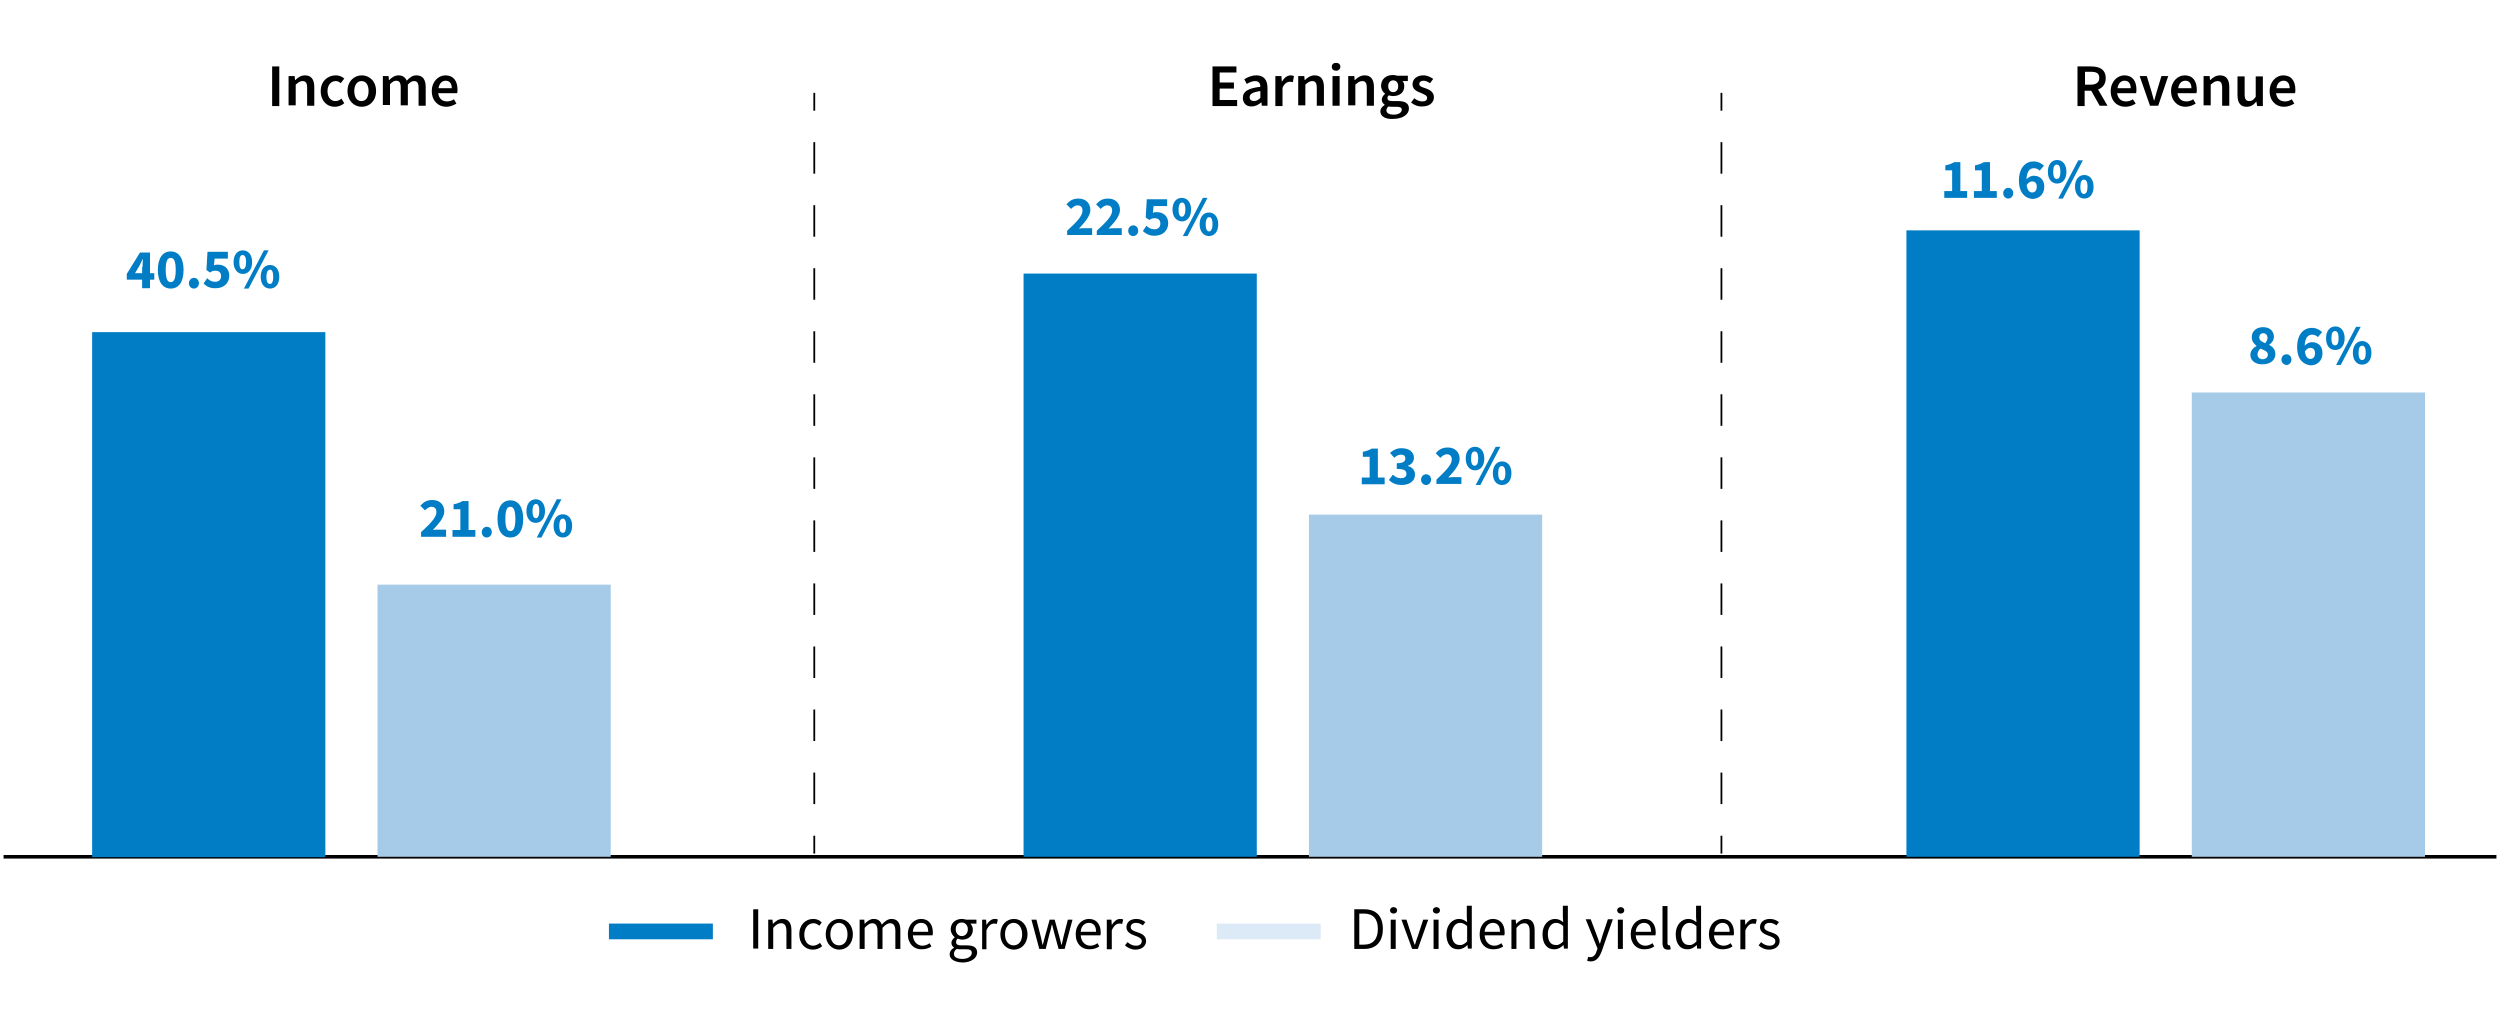
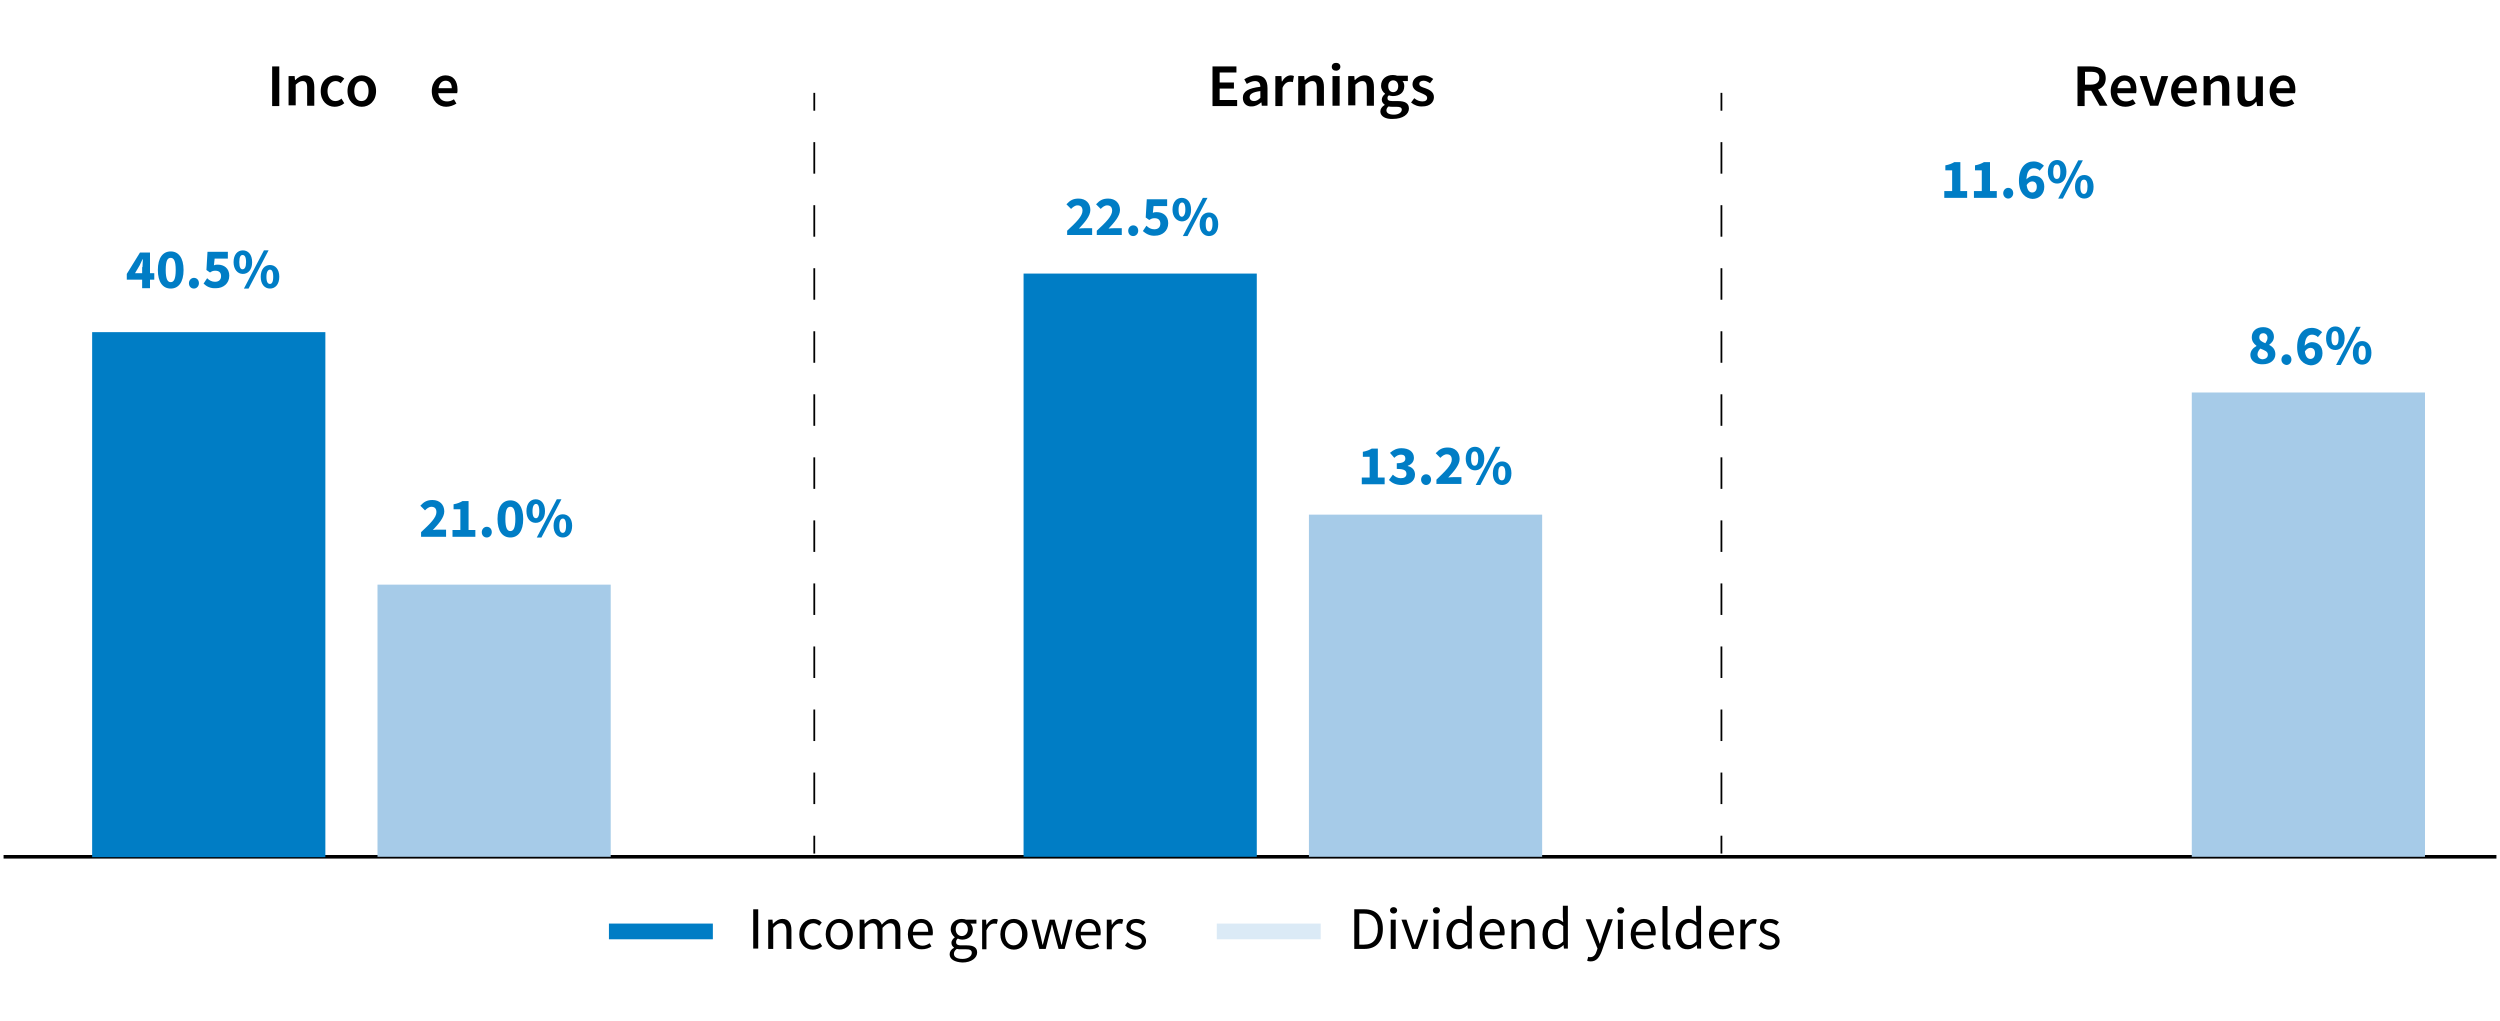
<svg xmlns="http://www.w3.org/2000/svg" version="1.1" id="Layer_4" x="0px" y="0px" viewBox="0 0 700 286" style="enable-background:new 0 0 700 286;" xml:space="preserve">
  <style type="text/css">
	.st0{fill:none;stroke:#000000;stroke-miterlimit:10;}
	.st1{fill:#007DC5;}
	.st2{fill:#A6CBE8;}
	.st3{fill:none;}
	.st4{opacity:0.4;}
	.st5{fill:none;stroke:#000000;stroke-width:0.5;stroke-miterlimit:10;}
	.st6{fill:none;stroke:#000000;stroke-width:0.5;stroke-miterlimit:10;stroke-dasharray:8.826,8.826,8.826,8.826;}
	
		.st7{fill:none;stroke:#000000;stroke-width:0.5;stroke-miterlimit:10;stroke-dasharray:8.826,8.826,8.826,8.826,8.826,8.826;}
</style>
  <g>
    <line class="st0" x1="1" y1="239.9" x2="699" y2="239.9" />
  </g>
  <g>
    <g>
      <path class="st1" d="M39.9,74.8c0-0.6,0.1-1.6,0.1-2.2h-0.1c-0.3,0.6-0.5,1.1-0.8,1.7l-1.3,2.2h5.4v1.8h-7.7v-1.6l3.7-6h2.8v10    h-2.2V74.8z" />
      <path class="st1" d="M44.2,75.6c0-3.4,1.4-5.2,3.6-5.2s3.6,1.8,3.6,5.2c0,3.4-1.4,5.2-3.6,5.2S44.2,79,44.2,75.6z M49.2,75.6    c0-2.7-0.6-3.4-1.4-3.4s-1.4,0.6-1.4,3.4c0,2.7,0.6,3.4,1.4,3.4S49.2,78.3,49.2,75.6z" />
      <path class="st1" d="M52.9,79.3c0-0.8,0.6-1.5,1.4-1.5c0.8,0,1.4,0.6,1.4,1.5c0,0.8-0.6,1.5-1.4,1.5    C53.5,80.8,52.9,80.2,52.9,79.3z" />
      <path class="st1" d="M57,79.4l1-1.5c0.6,0.6,1.3,1,2.2,1c1,0,1.7-0.5,1.7-1.6c0-1-0.6-1.5-1.6-1.5c-0.6,0-0.9,0.1-1.5,0.5l-1-0.7    l0.3-5.1h5.7v1.9h-3.7l-0.2,1.9c0.4-0.2,0.7-0.2,1.1-0.2c1.7,0,3.2,1,3.2,3.1c0,2.2-1.7,3.5-3.7,3.5C58.9,80.8,57.8,80.2,57,79.4z    " />
      <path class="st1" d="M65.4,73.4c0-2.1,1.1-3.3,2.6-3.3c1.5,0,2.6,1.2,2.6,3.3c0,2.1-1.1,3.3-2.6,3.3    C66.5,76.7,65.4,75.4,65.4,73.4z M68.9,73.4c0-1.5-0.4-2-1-2c-0.5,0-0.9,0.5-0.9,2c0,1.5,0.4,2,0.9,2    C68.5,75.4,68.9,74.8,68.9,73.4z M73.9,70.1h1.3l-5.6,10.7h-1.3L73.9,70.1z M73,77.5c0-2.1,1.1-3.3,2.6-3.3s2.6,1.2,2.6,3.3    c0,2.1-1.1,3.3-2.6,3.3S73,79.6,73,77.5z M76.5,77.5c0-1.5-0.4-2-0.9-2c-0.5,0-1,0.5-1,2c0,1.5,0.4,2,1,2    C76.1,79.5,76.5,79,76.5,77.5z" />
    </g>
  </g>
  <g>
    <g>
      <g>
        <rect x="105.7" y="163.7" class="st2" width="65.3" height="76.2" />
      </g>
    </g>
    <g>
      <g>
        <rect x="25.8" y="93" class="st1" width="65.3" height="147" />
      </g>
    </g>
  </g>
  <g>
    <g>
      <g>
        <path d="M76.2,18.6h2v11.1h-2V18.6z" />
        <path d="M80.9,21.3h1.6l0.1,1.1h0.1c0.7-0.7,1.6-1.3,2.7-1.3c1.8,0,2.6,1.2,2.6,3.3v5.2h-2v-5c0-1.4-0.4-1.9-1.3-1.9     c-0.7,0-1.2,0.4-1.9,1v5.8h-2V21.3z" />
        <path d="M89.8,25.5c0-2.8,2-4.4,4.2-4.4c1.1,0,1.8,0.4,2.4,0.9l-1,1.3c-0.4-0.4-0.9-0.6-1.4-0.6c-1.3,0-2.3,1.1-2.3,2.8     s0.9,2.8,2.2,2.8c0.7,0,1.3-0.3,1.7-0.7l0.8,1.3c-0.8,0.7-1.8,1-2.7,1C91.6,29.9,89.8,28.3,89.8,25.5z" />
        <path d="M97.3,25.5c0-2.8,1.9-4.4,4-4.4c2.1,0,4,1.6,4,4.4c0,2.8-1.9,4.4-4,4.4C99.2,29.9,97.3,28.3,97.3,25.5z M103.2,25.5     c0-1.7-0.7-2.8-2-2.8c-1.2,0-2,1.1-2,2.8s0.7,2.8,2,2.8C102.5,28.3,103.2,27.2,103.2,25.5z" />
-         <path d="M107.2,21.3h1.6l0.1,1.1h0.1c0.7-0.7,1.5-1.3,2.6-1.3c1.2,0,1.9,0.6,2.3,1.5c0.8-0.9,1.6-1.5,2.7-1.5     c1.8,0,2.6,1.2,2.6,3.3v5.2h-2v-5c0-1.4-0.4-1.9-1.3-1.9c-0.5,0-1.1,0.3-1.7,1v5.8h-2v-5c0-1.4-0.4-1.9-1.3-1.9     c-0.5,0-1.1,0.3-1.7,1v5.8h-2V21.3z" />
        <path d="M120.9,25.5c0-2.7,1.9-4.4,3.8-4.4c2.3,0,3.4,1.6,3.4,4c0,0.4,0,0.7-0.1,1h-5.3c0.2,1.5,1.1,2.3,2.5,2.3     c0.7,0,1.3-0.2,1.9-0.6l0.7,1.2c-0.8,0.5-1.8,0.9-2.9,0.9C122.8,29.9,120.9,28.3,120.9,25.5z M126.5,24.7c0-1.3-0.6-2.1-1.7-2.1     c-1,0-1.8,0.7-2,2.1H126.5z" />
      </g>
    </g>
  </g>
  <g>
    <g>
      <g>
        <rect x="366.5" y="144.1" class="st2" width="65.3" height="95.8" />
      </g>
    </g>
    <g>
      <g>
        <rect x="286.6" y="76.6" class="st1" width="65.3" height="163.3" />
      </g>
    </g>
  </g>
  <g>
    <g>
      <g>
        <path d="M339.5,18.6h6.7v1.7h-4.7v2.8h4v1.7h-4V28h4.9v1.7h-6.9V18.6z" />
        <path d="M348,27.4c0-1.8,1.5-2.7,4.9-3.1c0-0.9-0.4-1.6-1.5-1.6c-0.8,0-1.6,0.4-2.3,0.8l-0.7-1.3c0.9-0.6,2.1-1.1,3.4-1.1     c2.1,0,3.1,1.3,3.1,3.6v4.9h-1.6l-0.1-0.9h-0.1c-0.7,0.6-1.6,1.1-2.6,1.1C349,29.9,348,28.9,348,27.4z M352.9,27.4v-1.9     c-2.3,0.3-3,0.9-3,1.7c0,0.7,0.5,1.1,1.2,1.1C351.8,28.3,352.3,28,352.9,27.4z" />
        <path d="M357.2,21.3h1.6l0.1,1.5h0.1c0.6-1.1,1.5-1.7,2.4-1.7c0.4,0,0.7,0.1,0.9,0.2L362,23c-0.3-0.1-0.5-0.1-0.9-0.1     c-0.7,0-1.5,0.5-2,1.7v5.1h-2V21.3z" />
        <path d="M363.6,21.3h1.6l0.1,1.1h0.1c0.7-0.7,1.6-1.3,2.7-1.3c1.8,0,2.6,1.2,2.6,3.3v5.2h-2v-5c0-1.4-0.4-1.9-1.3-1.9     c-0.7,0-1.2,0.4-1.9,1v5.8h-2V21.3z" />
        <path d="M372.9,18.7c0-0.7,0.5-1.1,1.2-1.1s1.2,0.4,1.2,1.1c0,0.6-0.5,1.1-1.2,1.1S372.9,19.4,372.9,18.7z M373.1,21.3h2v8.3h-2     V21.3z" />
        <path d="M377.6,21.3h1.6l0.1,1.1h0.1c0.7-0.7,1.6-1.3,2.7-1.3c1.8,0,2.6,1.2,2.6,3.3v5.2h-2v-5c0-1.4-0.4-1.9-1.3-1.9     c-0.7,0-1.2,0.4-1.9,1v5.8h-2V21.3z" />
        <path d="M386.5,31.2c0-0.7,0.4-1.3,1.2-1.8v-0.1c-0.4-0.3-0.8-0.7-0.8-1.4c0-0.6,0.4-1.2,0.9-1.6v-0.1c-0.6-0.4-1.1-1.2-1.1-2.2     c0-1.9,1.5-3,3.3-3c0.5,0,0.9,0.1,1.2,0.2h3v1.5h-1.5c0.3,0.3,0.5,0.8,0.5,1.4c0,1.9-1.4,2.8-3.2,2.8c-0.4,0-0.8-0.1-1.1-0.2     c-0.3,0.2-0.4,0.4-0.4,0.8c0,0.5,0.3,0.8,1.4,0.8h1.5c2,0,3.1,0.6,3.1,2.1c0,1.6-1.7,2.9-4.5,2.9C388,33.4,386.5,32.6,386.5,31.2     z M392.5,30.7c0-0.6-0.5-0.8-1.5-0.8h-1.1c-0.4,0-0.8,0-1.1-0.1c-0.4,0.3-0.6,0.7-0.6,1.1c0,0.8,0.8,1.2,2.1,1.2     C391.6,32.1,392.5,31.5,392.5,30.7z M391.5,24.1c0-1-0.6-1.6-1.4-1.6c-0.8,0-1.4,0.6-1.4,1.6c0,1.1,0.6,1.7,1.4,1.7     C390.9,25.8,391.5,25.2,391.5,24.1z" />
        <path d="M395.1,28.7l0.9-1.2c0.7,0.6,1.5,0.9,2.3,0.9c0.9,0,1.3-0.4,1.3-1c0-0.7-0.9-1-1.8-1.4c-1.1-0.4-2.3-1-2.3-2.4     c0-1.4,1.2-2.5,3-2.5c1.2,0,2.1,0.5,2.8,1l-0.9,1.2c-0.6-0.4-1.2-0.7-1.8-0.7c-0.8,0-1.2,0.4-1.2,0.9c0,0.7,0.8,0.9,1.7,1.2     c1.1,0.4,2.4,1,2.4,2.5c0,1.4-1.1,2.6-3.2,2.6C397.1,29.9,395.9,29.4,395.1,28.7z" />
      </g>
    </g>
  </g>
  <g>
    <g>
      <g>
        <rect x="613.7" y="109.9" class="st2" width="65.3" height="130" />
      </g>
    </g>
    <g>
      <g>
-         <rect x="533.8" y="64.5" class="st1" width="65.3" height="175.4" />
-       </g>
+         </g>
    </g>
  </g>
  <g>
    <g>
      <g>
        <path d="M581.8,18.6h3.7c2.3,0,4.1,0.8,4.1,3.3c0,2.4-1.8,3.5-4.1,3.5h-1.8v4.3h-2V18.6z M585.4,23.7c1.5,0,2.4-0.6,2.4-1.9     c0-1.3-0.8-1.7-2.4-1.7h-1.6v3.6H585.4z M585.2,24.8l1.4-1.2l3.5,6h-2.2L585.2,24.8z" />
        <path d="M591,25.5c0-2.7,1.9-4.4,3.8-4.4c2.3,0,3.4,1.6,3.4,4c0,0.4,0,0.7-0.1,1h-5.3c0.2,1.5,1.1,2.3,2.5,2.3     c0.7,0,1.3-0.2,1.9-0.6L598,29c-0.8,0.5-1.8,0.9-2.9,0.9C592.8,29.9,591,28.3,591,25.5z M596.6,24.7c0-1.3-0.6-2.1-1.7-2.1     c-1,0-1.8,0.7-2,2.1H596.6z" />
        <path d="M599.1,21.3h2l1.3,4.3c0.2,0.8,0.5,1.7,0.7,2.5h0.1c0.2-0.8,0.5-1.7,0.7-2.5l1.3-4.3h1.9l-2.8,8.3h-2.3L599.1,21.3z" />
        <path d="M607.9,25.5c0-2.7,1.9-4.4,3.8-4.4c2.3,0,3.4,1.6,3.4,4c0,0.4,0,0.7-0.1,1h-5.3c0.2,1.5,1.1,2.3,2.5,2.3     c0.7,0,1.3-0.2,1.9-0.6l0.7,1.2c-0.8,0.5-1.8,0.9-2.9,0.9C609.8,29.9,607.9,28.3,607.9,25.5z M613.6,24.7c0-1.3-0.6-2.1-1.7-2.1     c-1,0-1.8,0.7-2,2.1H613.6z" />
        <path d="M617.1,21.3h1.6l0.1,1.1h0.1c0.7-0.7,1.6-1.3,2.7-1.3c1.8,0,2.6,1.2,2.6,3.3v5.2h-2v-5c0-1.4-0.4-1.9-1.3-1.9     c-0.7,0-1.2,0.4-1.9,1v5.8h-2V21.3z" />
        <path d="M626.5,26.6v-5.2h2v5c0,1.4,0.4,1.9,1.3,1.9c0.7,0,1.2-0.3,1.8-1.2v-5.7h2v8.3H632l-0.2-1.2h-0.1     c-0.7,0.9-1.5,1.4-2.7,1.4C627.3,29.9,626.5,28.7,626.5,26.6z" />
        <path d="M635.5,25.5c0-2.7,1.9-4.4,3.8-4.4c2.3,0,3.4,1.6,3.4,4c0,0.4,0,0.7-0.1,1h-5.3c0.2,1.5,1.1,2.3,2.5,2.3     c0.7,0,1.3-0.2,1.9-0.6l0.7,1.2c-0.8,0.5-1.8,0.9-2.9,0.9C637.3,29.9,635.5,28.3,635.5,25.5z M641.1,24.7c0-1.3-0.6-2.1-1.7-2.1     c-1,0-1.8,0.7-2,2.1H641.1z" />
      </g>
    </g>
  </g>
  <g>
    <g>
      <path class="st1" d="M117.9,149c2.6-2.4,4.3-4.1,4.3-5.6c0-1-0.5-1.5-1.4-1.5c-0.7,0-1.3,0.5-1.8,1l-1.3-1.3    c1-1.1,1.9-1.6,3.4-1.6c2,0,3.3,1.3,3.3,3.2c0,1.7-1.6,3.5-3.2,5.2c0.5-0.1,1.2-0.1,1.7-0.1h2v2h-7V149z" />
      <path class="st1" d="M126.7,148.4h2.2v-5.8H127v-1.4c1.1-0.2,1.8-0.5,2.5-0.9h1.7v8.1h1.9v1.9h-6.4V148.4z" />
      <path class="st1" d="M134.9,149c0-0.8,0.6-1.5,1.4-1.5c0.8,0,1.4,0.6,1.4,1.5c0,0.8-0.6,1.5-1.4,1.5    C135.5,150.5,134.9,149.9,134.9,149z" />
      <path class="st1" d="M139.3,145.3c0-3.4,1.4-5.2,3.6-5.2s3.6,1.8,3.6,5.2c0,3.4-1.4,5.2-3.6,5.2S139.3,148.7,139.3,145.3z     M144.3,145.3c0-2.7-0.6-3.4-1.4-3.4s-1.4,0.6-1.4,3.4c0,2.7,0.6,3.4,1.4,3.4S144.3,148,144.3,145.3z" />
      <path class="st1" d="M147.4,143.1c0-2.1,1.1-3.3,2.6-3.3c1.5,0,2.6,1.2,2.6,3.3c0,2.1-1.1,3.3-2.6,3.3    C148.5,146.4,147.4,145.2,147.4,143.1z M151,143.1c0-1.5-0.4-2-0.9-2c-0.5,0-1,0.5-1,2c0,1.5,0.4,2,1,2    C150.5,145.1,151,144.6,151,143.1z M155.9,139.8h1.3l-5.6,10.7h-1.3L155.9,139.8z M155,147.2c0-2.1,1.1-3.2,2.6-3.2    s2.6,1.2,2.6,3.2c0,2.1-1.1,3.3-2.6,3.3S155,149.3,155,147.2z M158.5,147.2c0-1.5-0.4-2-0.9-2c-0.5,0-1,0.5-1,2s0.4,2,1,2    C158.1,149.2,158.5,148.7,158.5,147.2z" />
    </g>
  </g>
  <g>
    <g>
      <path class="st1" d="M298.8,64.6c2.6-2.4,4.3-4.1,4.3-5.6c0-1-0.5-1.5-1.4-1.5c-0.7,0-1.3,0.5-1.8,1l-1.3-1.3    c1-1.1,1.9-1.6,3.4-1.6c2,0,3.3,1.3,3.3,3.2c0,1.7-1.6,3.5-3.2,5.2c0.5-0.1,1.2-0.1,1.7-0.1h2v1.9h-7V64.6z" />
      <path class="st1" d="M307.1,64.6c2.6-2.4,4.3-4.1,4.3-5.6c0-1-0.5-1.5-1.4-1.5c-0.7,0-1.3,0.5-1.8,1l-1.3-1.3    c1-1.1,1.9-1.6,3.4-1.6c2,0,3.3,1.3,3.3,3.2c0,1.7-1.6,3.5-3.2,5.2c0.5-0.1,1.2-0.1,1.7-0.1h2v1.9h-7V64.6z" />
      <path class="st1" d="M315.9,64.6c0-0.8,0.6-1.5,1.4-1.5c0.8,0,1.4,0.6,1.4,1.5c0,0.8-0.6,1.5-1.4,1.5    C316.4,66.1,315.9,65.4,315.9,64.6z" />
      <path class="st1" d="M320,64.7l1-1.5c0.6,0.6,1.3,1,2.2,1c1,0,1.7-0.5,1.7-1.6c0-1-0.6-1.5-1.6-1.5c-0.6,0-0.9,0.1-1.5,0.5l-1-0.7    l0.3-5.1h5.7v1.9H323l-0.2,1.9c0.4-0.2,0.7-0.2,1.1-0.2c1.7,0,3.2,1,3.2,3.1c0,2.2-1.7,3.5-3.7,3.5    C321.9,66.1,320.8,65.4,320,64.7z" />
      <path class="st1" d="M328.3,58.7c0-2.1,1.1-3.3,2.6-3.3c1.5,0,2.6,1.2,2.6,3.3c0,2.1-1.1,3.3-2.6,3.3    C329.4,61.9,328.3,60.7,328.3,58.7z M331.9,58.7c0-1.5-0.4-2-0.9-2c-0.5,0-1,0.5-1,2c0,1.5,0.4,2,1,2    C331.4,60.6,331.9,60.1,331.9,58.7z M336.8,55.4h1.3l-5.6,10.7h-1.3L336.8,55.4z M335.9,62.8c0-2.1,1.1-3.3,2.6-3.3    s2.6,1.2,2.6,3.3c0,2.1-1.1,3.3-2.6,3.3S335.9,64.8,335.9,62.8z M339.5,62.8c0-1.5-0.4-2-0.9-2c-0.5,0-1,0.5-1,2c0,1.5,0.4,2,1,2    C339,64.8,339.5,64.2,339.5,62.8z" />
    </g>
  </g>
  <g>
    <g>
      <path class="st1" d="M381.3,133.7h2.2v-5.8h-1.9v-1.4c1.1-0.2,1.8-0.5,2.5-0.9h1.7v8.1h1.9v1.9h-6.4V133.7z" />
      <path class="st1" d="M388.9,134.4l1.1-1.5c0.6,0.6,1.4,1,2.2,1c1,0,1.6-0.4,1.6-1.2c0-0.9-0.5-1.4-2.7-1.4v-1.6    c1.8,0,2.4-0.5,2.4-1.3c0-0.7-0.4-1.1-1.2-1.1c-0.7,0-1.3,0.3-1.9,0.9l-1.2-1.4c0.9-0.8,1.9-1.3,3.2-1.3c2.1,0,3.5,1,3.5,2.7    c0,1-0.6,1.8-1.7,2.2v0.1c1.2,0.3,2,1.1,2,2.4c0,1.9-1.7,2.9-3.7,2.9C390.8,135.8,389.7,135.2,388.9,134.4z" />
      <path class="st1" d="M397.9,134.3c0-0.8,0.6-1.5,1.4-1.5c0.8,0,1.4,0.6,1.4,1.5c0,0.8-0.6,1.5-1.4,1.5    C398.5,135.8,397.9,135.1,397.9,134.3z" />
      <path class="st1" d="M402.2,134.3c2.5-2.4,4.3-4.1,4.3-5.6c0-1-0.5-1.5-1.4-1.5c-0.7,0-1.3,0.5-1.8,1l-1.3-1.3    c1-1.1,1.9-1.6,3.4-1.6c2,0,3.3,1.3,3.3,3.2c0,1.7-1.6,3.5-3.2,5.2c0.5-0.1,1.2-0.1,1.7-0.1h2v1.9h-7V134.3z" />
      <path class="st1" d="M410.4,128.4c0-2.1,1.1-3.3,2.6-3.3c1.5,0,2.6,1.2,2.6,3.3c0,2.1-1.1,3.3-2.6,3.3    C411.5,131.7,410.4,130.4,410.4,128.4z M413.9,128.4c0-1.5-0.4-2-1-2s-1,0.5-1,2c0,1.5,0.4,2,1,2S413.9,129.8,413.9,128.4z     M418.8,125.1h1.3l-5.6,10.7h-1.3L418.8,125.1z M418,132.5c0-2.1,1.1-3.3,2.6-3.3c1.5,0,2.6,1.2,2.6,3.3c0,2.1-1.1,3.3-2.6,3.3    C419,135.8,418,134.6,418,132.5z M421.5,132.5c0-1.5-0.4-2-1-2s-1,0.5-1,2c0,1.5,0.4,2,1,2S421.5,134,421.5,132.5z" />
    </g>
  </g>
  <g>
    <g>
      <path class="st1" d="M544.4,53.5h2.2v-5.8h-1.9v-1.4c1.1-0.2,1.8-0.5,2.5-0.9h1.7v8.1h1.9v1.9h-6.4V53.5z" />
      <path class="st1" d="M552.7,53.5h2.2v-5.8H553v-1.4c1.1-0.2,1.8-0.5,2.5-0.9h1.7v8.1h1.9v1.9h-6.4V53.5z" />
      <path class="st1" d="M560.9,54.1c0-0.8,0.6-1.5,1.4-1.5c0.8,0,1.4,0.6,1.4,1.5c0,0.8-0.6,1.5-1.4,1.5    C561.5,55.6,560.9,54.9,560.9,54.1z" />
      <path class="st1" d="M565.3,50.6c0-3.7,1.9-5.4,4.1-5.4c1.3,0,2.3,0.6,2.9,1.2l-1.2,1.4c-0.3-0.4-1-0.7-1.6-0.7    c-1.2,0-2.1,0.9-2.1,3.6c0,2.5,0.8,3.2,1.6,3.2c0.7,0,1.3-0.5,1.3-1.6c0-1.1-0.6-1.5-1.3-1.5c-0.5,0-1.1,0.3-1.6,1.1l-0.1-1.5    c0.5-0.8,1.5-1.2,2.1-1.2c1.7,0,3,1,3,3.1c0,2.1-1.5,3.4-3.3,3.4C567.2,55.6,565.3,54.1,565.3,50.6z" />
      <path class="st1" d="M573.4,48.1c0-2.1,1.1-3.3,2.6-3.3c1.5,0,2.6,1.2,2.6,3.3c0,2.1-1.1,3.3-2.6,3.3    C574.5,51.4,573.4,50.2,573.4,48.1z M576.9,48.1c0-1.5-0.4-2-1-2s-1,0.5-1,2c0,1.5,0.4,2,1,2S576.9,49.6,576.9,48.1z M581.9,44.9    h1.3l-5.6,10.7h-1.3L581.9,44.9z M581,52.3c0-2.1,1.1-3.3,2.6-3.3c1.5,0,2.6,1.2,2.6,3.3c0,2.1-1.1,3.3-2.6,3.3    C582.1,55.6,581,54.3,581,52.3z M584.5,52.3c0-1.5-0.4-2-1-2s-1,0.5-1,2c0,1.5,0.4,2,1,2S584.5,53.7,584.5,52.3z" />
    </g>
  </g>
  <g>
    <g>
      <path class="st1" d="M630.1,99.4c0-1.2,0.8-2,1.7-2.5v-0.1c-0.8-0.6-1.3-1.3-1.3-2.4c0-1.7,1.3-2.8,3.2-2.8c1.8,0,3,1.1,3,2.7    c0,1-0.6,1.7-1.3,2.2v0.1c1,0.5,1.7,1.3,1.7,2.6c0,1.6-1.4,2.8-3.5,2.8C631.6,102.1,630.1,101,630.1,99.4z M635,99.3    c0-0.9-0.9-1.2-2.1-1.7c-0.4,0.4-0.8,1-0.8,1.6c0,0.9,0.7,1.4,1.5,1.4C634.4,100.5,635,100.1,635,99.3z M634.9,94.6    c0-0.8-0.5-1.3-1.2-1.3c-0.6,0-1.1,0.4-1.1,1.2c0,0.8,0.7,1.2,1.7,1.6C634.6,95.6,634.9,95.2,634.9,94.6z" />
      <path class="st1" d="M638.8,100.7c0-0.8,0.6-1.5,1.4-1.5c0.8,0,1.4,0.6,1.4,1.5c0,0.8-0.6,1.5-1.4,1.5    C639.4,102.1,638.8,101.5,638.8,100.7z" />
      <path class="st1" d="M643.2,97.2c0-3.7,1.9-5.4,4.1-5.4c1.3,0,2.3,0.6,2.9,1.2l-1.2,1.4c-0.3-0.4-1-0.7-1.6-0.7    c-1.2,0-2.1,0.9-2.1,3.6c0,2.5,0.8,3.2,1.6,3.2c0.7,0,1.3-0.5,1.3-1.6c0-1.1-0.6-1.5-1.3-1.5c-0.5,0-1.1,0.3-1.6,1.1l-0.1-1.5    c0.5-0.8,1.5-1.2,2.1-1.2c1.7,0,3,1,3,3.1c0,2.1-1.5,3.4-3.3,3.4C645,102.1,643.2,100.7,643.2,97.2z" />
      <path class="st1" d="M651.3,94.7c0-2.1,1.1-3.3,2.6-3.3c1.5,0,2.6,1.2,2.6,3.3c0,2.1-1.1,3.3-2.6,3.3    C652.3,98,651.3,96.8,651.3,94.7z M654.8,94.7c0-1.5-0.4-2-1-2s-1,0.5-1,2c0,1.5,0.4,2,1,2S654.8,96.2,654.8,94.7z M659.7,91.5    h1.3l-5.6,10.7h-1.3L659.7,91.5z M658.8,98.8c0-2.1,1.1-3.3,2.6-3.3c1.5,0,2.6,1.2,2.6,3.3c0,2.1-1.1,3.3-2.6,3.3    C659.9,102.1,658.8,100.9,658.8,98.8z M662.4,98.8c0-1.5-0.4-2-1-2s-1,0.5-1,2c0,1.5,0.4,2,1,2S662.4,100.3,662.4,98.8z" />
    </g>
  </g>
  <g>
    <g>
      <rect x="209.4" y="253.7" class="st3" width="302.4" height="24.9" />
      <path d="M210.9,254.6h1.4v11h-1.4V254.6z" />
      <path d="M215.2,257.5h1.1l0.1,1.2h0c0.8-0.8,1.6-1.4,2.7-1.4c1.7,0,2.5,1.1,2.5,3.2v5.2h-1.4v-5c0-1.5-0.5-2.2-1.5-2.2    c-0.8,0-1.4,0.4-2.2,1.3v5.9h-1.4V257.5z" />
      <path d="M223.8,261.6c0-2.7,1.8-4.3,3.9-4.3c1.1,0,1.8,0.4,2.4,1l-0.7,0.9c-0.5-0.4-1-0.7-1.6-0.7c-1.5,0-2.6,1.3-2.6,3.2    s1,3.1,2.5,3.1c0.7,0,1.4-0.4,1.9-0.8l0.6,0.9c-0.7,0.7-1.7,1-2.6,1C225.5,265.9,223.8,264.3,223.8,261.6z" />
      <path d="M231.2,261.6c0-2.7,1.8-4.3,3.8-4.3s3.8,1.6,3.8,4.3c0,2.7-1.8,4.3-3.8,4.3S231.2,264.3,231.2,261.6z M237.3,261.6    c0-1.9-1-3.2-2.4-3.2c-1.4,0-2.4,1.3-2.4,3.2s1,3.1,2.4,3.1C236.4,264.7,237.3,263.5,237.3,261.6z" />
      <path d="M240.9,257.5h1.1l0.1,1.2h0c0.7-0.8,1.6-1.4,2.5-1.4c1.3,0,1.9,0.6,2.3,1.6c0.8-0.9,1.7-1.6,2.7-1.6    c1.7,0,2.5,1.1,2.5,3.2v5.2h-1.4v-5c0-1.5-0.5-2.2-1.5-2.2c-0.6,0-1.3,0.4-2.1,1.3v5.9h-1.4v-5c0-1.5-0.5-2.2-1.5-2.2    c-0.6,0-1.3,0.4-2.1,1.3v5.9h-1.4V257.5z" />
      <path d="M254.2,261.6c0-2.7,1.8-4.3,3.7-4.3c2.1,0,3.3,1.5,3.3,3.8c0,0.3,0,0.6-0.1,0.8h-5.5c0.1,1.7,1.2,2.9,2.7,2.9    c0.8,0,1.4-0.3,2-0.7l0.5,0.9c-0.7,0.5-1.6,0.8-2.7,0.8C256,265.9,254.2,264.3,254.2,261.6z M259.9,260.9c0-1.6-0.7-2.5-2-2.5    c-1.2,0-2.2,0.9-2.3,2.5H259.9z" />
      <path d="M265.9,267.2c0-0.7,0.4-1.4,1.2-1.8v-0.1c-0.4-0.3-0.7-0.7-0.7-1.3c0-0.7,0.5-1.2,0.9-1.5v-0.1c-0.5-0.4-1.1-1.2-1.1-2.2    c0-1.8,1.4-2.9,3.1-2.9c0.5,0,0.9,0.1,1.2,0.2h2.9v1.1h-1.7c0.4,0.4,0.7,1,0.7,1.7c0,1.8-1.3,2.8-3,2.8c-0.4,0-0.8-0.1-1.2-0.3    c-0.3,0.2-0.5,0.5-0.5,1c0,0.5,0.3,0.9,1.4,0.9h1.6c1.9,0,2.9,0.6,2.9,2c0,1.5-1.6,2.8-4.1,2.8    C267.3,269.4,265.9,268.6,265.9,267.2z M272.1,266.8c0-0.8-0.6-1-1.6-1H269c-0.3,0-0.7,0-1.1-0.1c-0.6,0.4-0.8,0.9-0.8,1.4    c0,0.9,0.9,1.4,2.4,1.4C271.1,268.5,272.1,267.7,272.1,266.8z M271,260.2c0-1.2-0.8-1.9-1.7-1.9c-1,0-1.7,0.7-1.7,1.9    c0,1.2,0.8,1.9,1.7,1.9C270.2,262.1,271,261.4,271,260.2z" />
      <path d="M275,257.5h1.1l0.1,1.5h0c0.6-1,1.4-1.7,2.3-1.7c0.4,0,0.6,0,0.9,0.2l-0.3,1.2c-0.3-0.1-0.5-0.1-0.8-0.1    c-0.7,0-1.5,0.5-2.1,1.9v5.3H275V257.5z" />
      <path d="M280.1,261.6c0-2.7,1.8-4.3,3.8-4.3s3.8,1.6,3.8,4.3c0,2.7-1.8,4.3-3.8,4.3S280.1,264.3,280.1,261.6z M286.2,261.6    c0-1.9-1-3.2-2.4-3.2c-1.4,0-2.4,1.3-2.4,3.2s1,3.1,2.4,3.1C285.3,264.7,286.2,263.5,286.2,261.6z" />
      <path d="M288.8,257.5h1.4l1.2,4.7c0.2,0.8,0.3,1.5,0.5,2.3h0.1c0.2-0.8,0.4-1.5,0.6-2.3l1.3-4.7h1.4l1.3,4.7    c0.2,0.8,0.4,1.5,0.6,2.3h0.1c0.2-0.8,0.3-1.5,0.5-2.3l1.2-4.7h1.3l-2.2,8.2h-1.7l-1.2-4.4c-0.2-0.8-0.4-1.5-0.6-2.4h-0.1    c-0.2,0.8-0.3,1.6-0.6,2.4l-1.1,4.4H291L288.8,257.5z" />
      <path d="M301.2,261.6c0-2.7,1.8-4.3,3.7-4.3c2.1,0,3.3,1.5,3.3,3.8c0,0.3,0,0.6-0.1,0.8h-5.5c0.1,1.7,1.2,2.9,2.7,2.9    c0.8,0,1.4-0.3,2-0.7l0.5,0.9c-0.7,0.5-1.6,0.8-2.7,0.8C302.9,265.9,301.2,264.3,301.2,261.6z M306.9,260.9c0-1.6-0.7-2.5-2-2.5    c-1.2,0-2.2,0.9-2.3,2.5H306.9z" />
      <path d="M310.1,257.5h1.1l0.1,1.5h0c0.6-1,1.4-1.7,2.3-1.7c0.4,0,0.6,0,0.9,0.2l-0.3,1.2c-0.3-0.1-0.5-0.1-0.8-0.1    c-0.7,0-1.5,0.5-2.1,1.9v5.3h-1.4V257.5z" />
      <path d="M315,264.7l0.7-0.9c0.7,0.6,1.4,1,2.4,1c1.1,0,1.6-0.6,1.6-1.3c0-0.8-1-1.2-1.9-1.5c-1.1-0.4-2.4-1-2.4-2.4    c0-1.3,1-2.3,2.8-2.3c1,0,1.9,0.4,2.5,0.9l-0.7,0.9c-0.6-0.4-1.1-0.7-1.9-0.7c-1,0-1.5,0.5-1.5,1.2c0,0.8,0.9,1.1,1.8,1.4    c1.2,0.4,2.5,0.9,2.5,2.5c0,1.3-1.1,2.4-3,2.4C316.9,265.9,315.7,265.4,315,264.7z" />
      <path d="M379.2,254.6h2.8c3.4,0,5.2,2,5.2,5.5c0,3.5-1.8,5.6-5.2,5.6h-2.8V254.6z M381.9,264.5c2.6,0,3.9-1.6,3.9-4.4    c0-2.8-1.3-4.3-3.9-4.3h-1.3v8.7H381.9z" />
      <path d="M389.2,254.9c0-0.5,0.4-0.9,1-0.9s1,0.4,1,0.9c0,0.5-0.4,0.9-1,0.9S389.2,255.4,389.2,254.9z M389.4,257.5h1.4v8.2h-1.4    V257.5z" />
      <path d="M392.4,257.5h1.4l1.5,4.6c0.2,0.8,0.5,1.6,0.8,2.4h0.1c0.2-0.8,0.5-1.6,0.8-2.4l1.5-4.6h1.4l-2.9,8.2h-1.6L392.4,257.5z" />
      <path d="M401.2,254.9c0-0.5,0.4-0.9,1-0.9s1,0.4,1,0.9c0,0.5-0.4,0.9-1,0.9S401.2,255.4,401.2,254.9z M401.4,257.5h1.4v8.2h-1.4    V257.5z" />
      <path d="M405,261.6c0-2.7,1.7-4.3,3.5-4.3c1,0,1.6,0.4,2.3,0.9l-0.1-1.4v-3.2h1.4v12H411l-0.1-1h0c-0.6,0.6-1.5,1.2-2.5,1.2    C406.3,265.9,405,264.3,405,261.6z M410.8,263.6v-4.3c-0.7-0.6-1.3-0.9-2-0.9c-1.3,0-2.3,1.3-2.3,3.1c0,2,0.8,3.1,2.2,3.1    C409.4,264.7,410.1,264.3,410.8,263.6z" />
      <path d="M414.3,261.6c0-2.7,1.8-4.3,3.7-4.3c2.1,0,3.3,1.5,3.3,3.8c0,0.3,0,0.6-0.1,0.8h-5.5c0.1,1.7,1.2,2.9,2.7,2.9    c0.8,0,1.4-0.3,2-0.7l0.5,0.9c-0.7,0.5-1.6,0.8-2.7,0.8C416,265.9,414.3,264.3,414.3,261.6z M420,260.9c0-1.6-0.7-2.5-2-2.5    c-1.1,0-2.2,0.9-2.3,2.5H420z" />
      <path d="M423.3,257.5h1.1l0.1,1.2h0c0.8-0.8,1.6-1.4,2.7-1.4c1.7,0,2.5,1.1,2.5,3.2v5.2h-1.4v-5c0-1.5-0.5-2.2-1.5-2.2    c-0.8,0-1.4,0.4-2.2,1.3v5.9h-1.4V257.5z" />
      <path d="M431.9,261.6c0-2.7,1.7-4.3,3.5-4.3c1,0,1.6,0.4,2.3,0.9l-0.1-1.4v-3.2h1.4v12h-1.1l-0.1-1h0c-0.6,0.6-1.5,1.2-2.5,1.2    C433.2,265.9,431.9,264.3,431.9,261.6z M437.7,263.6v-4.3c-0.7-0.6-1.3-0.9-2-0.9c-1.3,0-2.3,1.3-2.3,3.1c0,2,0.8,3.1,2.2,3.1    C436.3,264.7,437,264.3,437.7,263.6z" />
      <path d="M444.4,269l0.3-1.1c0.2,0.1,0.4,0.1,0.6,0.1c0.9,0,1.5-0.7,1.8-1.8l0.2-0.6l-3.3-8.2h1.4l1.7,4.5c0.3,0.7,0.5,1.5,0.8,2.3    h0.1c0.2-0.7,0.5-1.6,0.7-2.3l1.5-4.5h1.4l-3.1,8.9c-0.6,1.6-1.4,2.9-3.1,2.9C444.9,269.2,444.6,269.1,444.4,269z" />
      <path d="M452.8,254.9c0-0.5,0.4-0.9,1-0.9s1,0.4,1,0.9c0,0.5-0.4,0.9-1,0.9S452.8,255.4,452.8,254.9z M453,257.5h1.4v8.2H453    V257.5z" />
      <path d="M456.6,261.6c0-2.7,1.8-4.3,3.7-4.3c2.1,0,3.3,1.5,3.3,3.8c0,0.3,0,0.6-0.1,0.8h-5.5c0.1,1.7,1.2,2.9,2.7,2.9    c0.8,0,1.4-0.3,2-0.7l0.5,0.9c-0.7,0.5-1.6,0.8-2.7,0.8C458.3,265.9,456.6,264.3,456.6,261.6z M462.3,260.9c0-1.6-0.7-2.5-2-2.5    c-1.1,0-2.2,0.9-2.3,2.5H462.3z" />
      <path d="M465.5,264v-10.3h1.4v10.4c0,0.4,0.2,0.6,0.4,0.6c0.1,0,0.1,0,0.3,0l0.2,1.1c-0.2,0.1-0.4,0.1-0.8,0.1    C465.9,265.9,465.5,265.2,465.5,264z" />
      <path d="M469.2,261.6c0-2.7,1.7-4.3,3.5-4.3c1,0,1.6,0.4,2.3,0.9l-0.1-1.4v-3.2h1.4v12h-1.1l-0.1-1h0c-0.6,0.6-1.5,1.2-2.5,1.2    C470.5,265.9,469.2,264.3,469.2,261.6z M475,263.6v-4.3c-0.7-0.6-1.3-0.9-2-0.9c-1.3,0-2.3,1.3-2.3,3.1c0,2,0.8,3.1,2.2,3.1    C473.7,264.7,474.3,264.3,475,263.6z" />
      <path d="M478.5,261.6c0-2.7,1.8-4.3,3.7-4.3c2.1,0,3.3,1.5,3.3,3.8c0,0.3,0,0.6-0.1,0.8h-5.5c0.1,1.7,1.2,2.9,2.7,2.9    c0.8,0,1.4-0.3,2-0.7l0.5,0.9c-0.7,0.5-1.6,0.8-2.7,0.8C480.3,265.9,478.5,264.3,478.5,261.6z M484.3,260.9c0-1.6-0.7-2.5-2-2.5    c-1.1,0-2.2,0.9-2.3,2.5H484.3z" />
      <path d="M487.5,257.5h1.1l0.1,1.5h0c0.6-1,1.4-1.7,2.3-1.7c0.4,0,0.6,0,0.9,0.2l-0.3,1.2c-0.3-0.1-0.5-0.1-0.8-0.1    c-0.7,0-1.5,0.5-2.1,1.9v5.3h-1.4V257.5z" />
      <path d="M492.4,264.7l0.7-0.9c0.7,0.6,1.4,1,2.4,1c1.1,0,1.6-0.6,1.6-1.3c0-0.8-1-1.2-1.9-1.5c-1.1-0.4-2.4-1-2.4-2.4    c0-1.3,1-2.3,2.8-2.3c1,0,1.9,0.4,2.5,0.9l-0.7,0.9c-0.6-0.4-1.1-0.7-1.9-0.7c-1,0-1.5,0.5-1.5,1.2c0,0.8,0.9,1.1,1.8,1.4    c1.2,0.4,2.5,0.9,2.5,2.5c0,1.3-1.1,2.4-3,2.4C494.2,265.9,493.1,265.4,492.4,264.7z" />
    </g>
    <g class="st4">
      <g>
        <rect x="340.7" y="258.6" class="st2" width="29.1" height="4.4" />
      </g>
    </g>
    <g>
      <g>
        <rect x="170.5" y="258.6" class="st1" width="29.1" height="4.4" />
      </g>
    </g>
  </g>
  <g>
    <g>
      <line class="st5" x1="228" y1="26" x2="228" y2="31" />
      <line class="st6" x1="228" y1="39.8" x2="228" y2="70.7" />
      <line class="st7" x1="228" y1="75.1" x2="228" y2="229.6" />
      <line class="st5" x1="228" y1="234" x2="228" y2="239" />
    </g>
  </g>
  <g>
    <g>
      <line class="st5" x1="482" y1="26" x2="482" y2="31" />
      <line class="st6" x1="482" y1="39.8" x2="482" y2="70.7" />
      <line class="st7" x1="482" y1="75.1" x2="482" y2="229.6" />
      <line class="st5" x1="482" y1="234" x2="482" y2="239" />
    </g>
  </g>
  <g>
</g>
  <g>
</g>
  <g>
</g>
  <g>
</g>
  <g>
</g>
  <g>
</g>
  <g>
</g>
  <g>
</g>
  <g>
</g>
  <g>
</g>
  <g>
</g>
  <g>
</g>
  <g>
</g>
  <g>
</g>
  <g>
</g>
</svg>